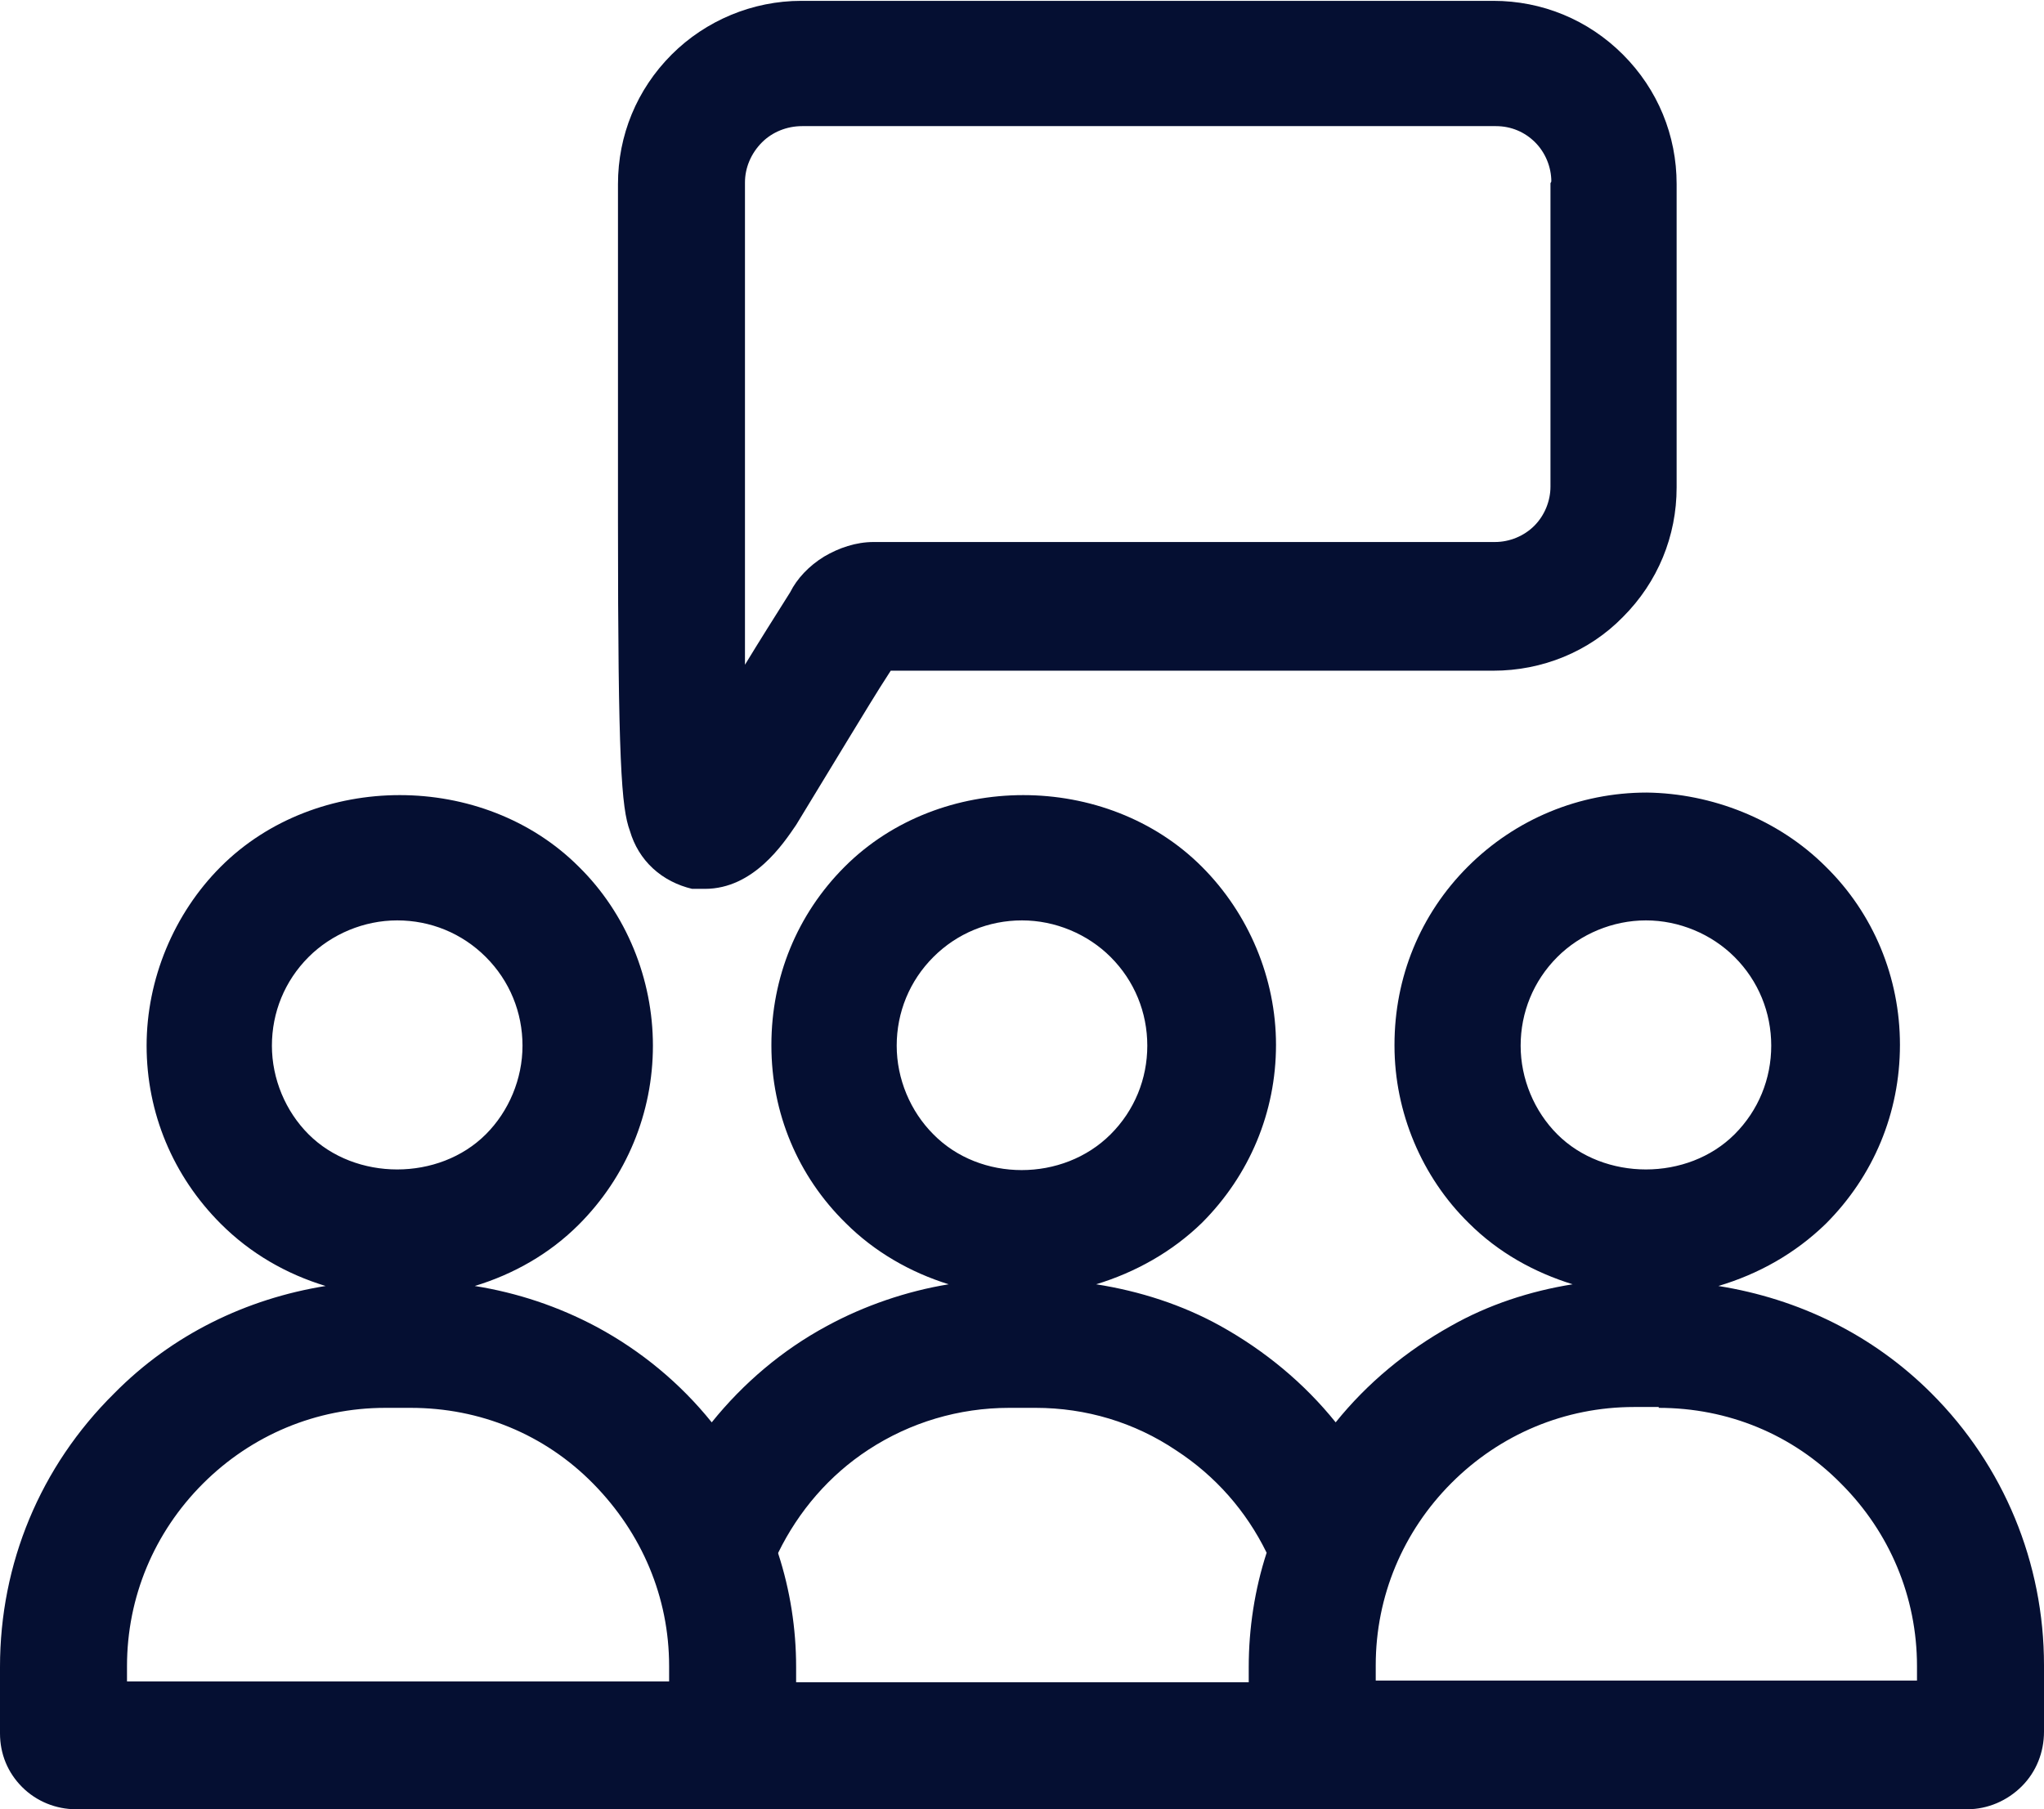
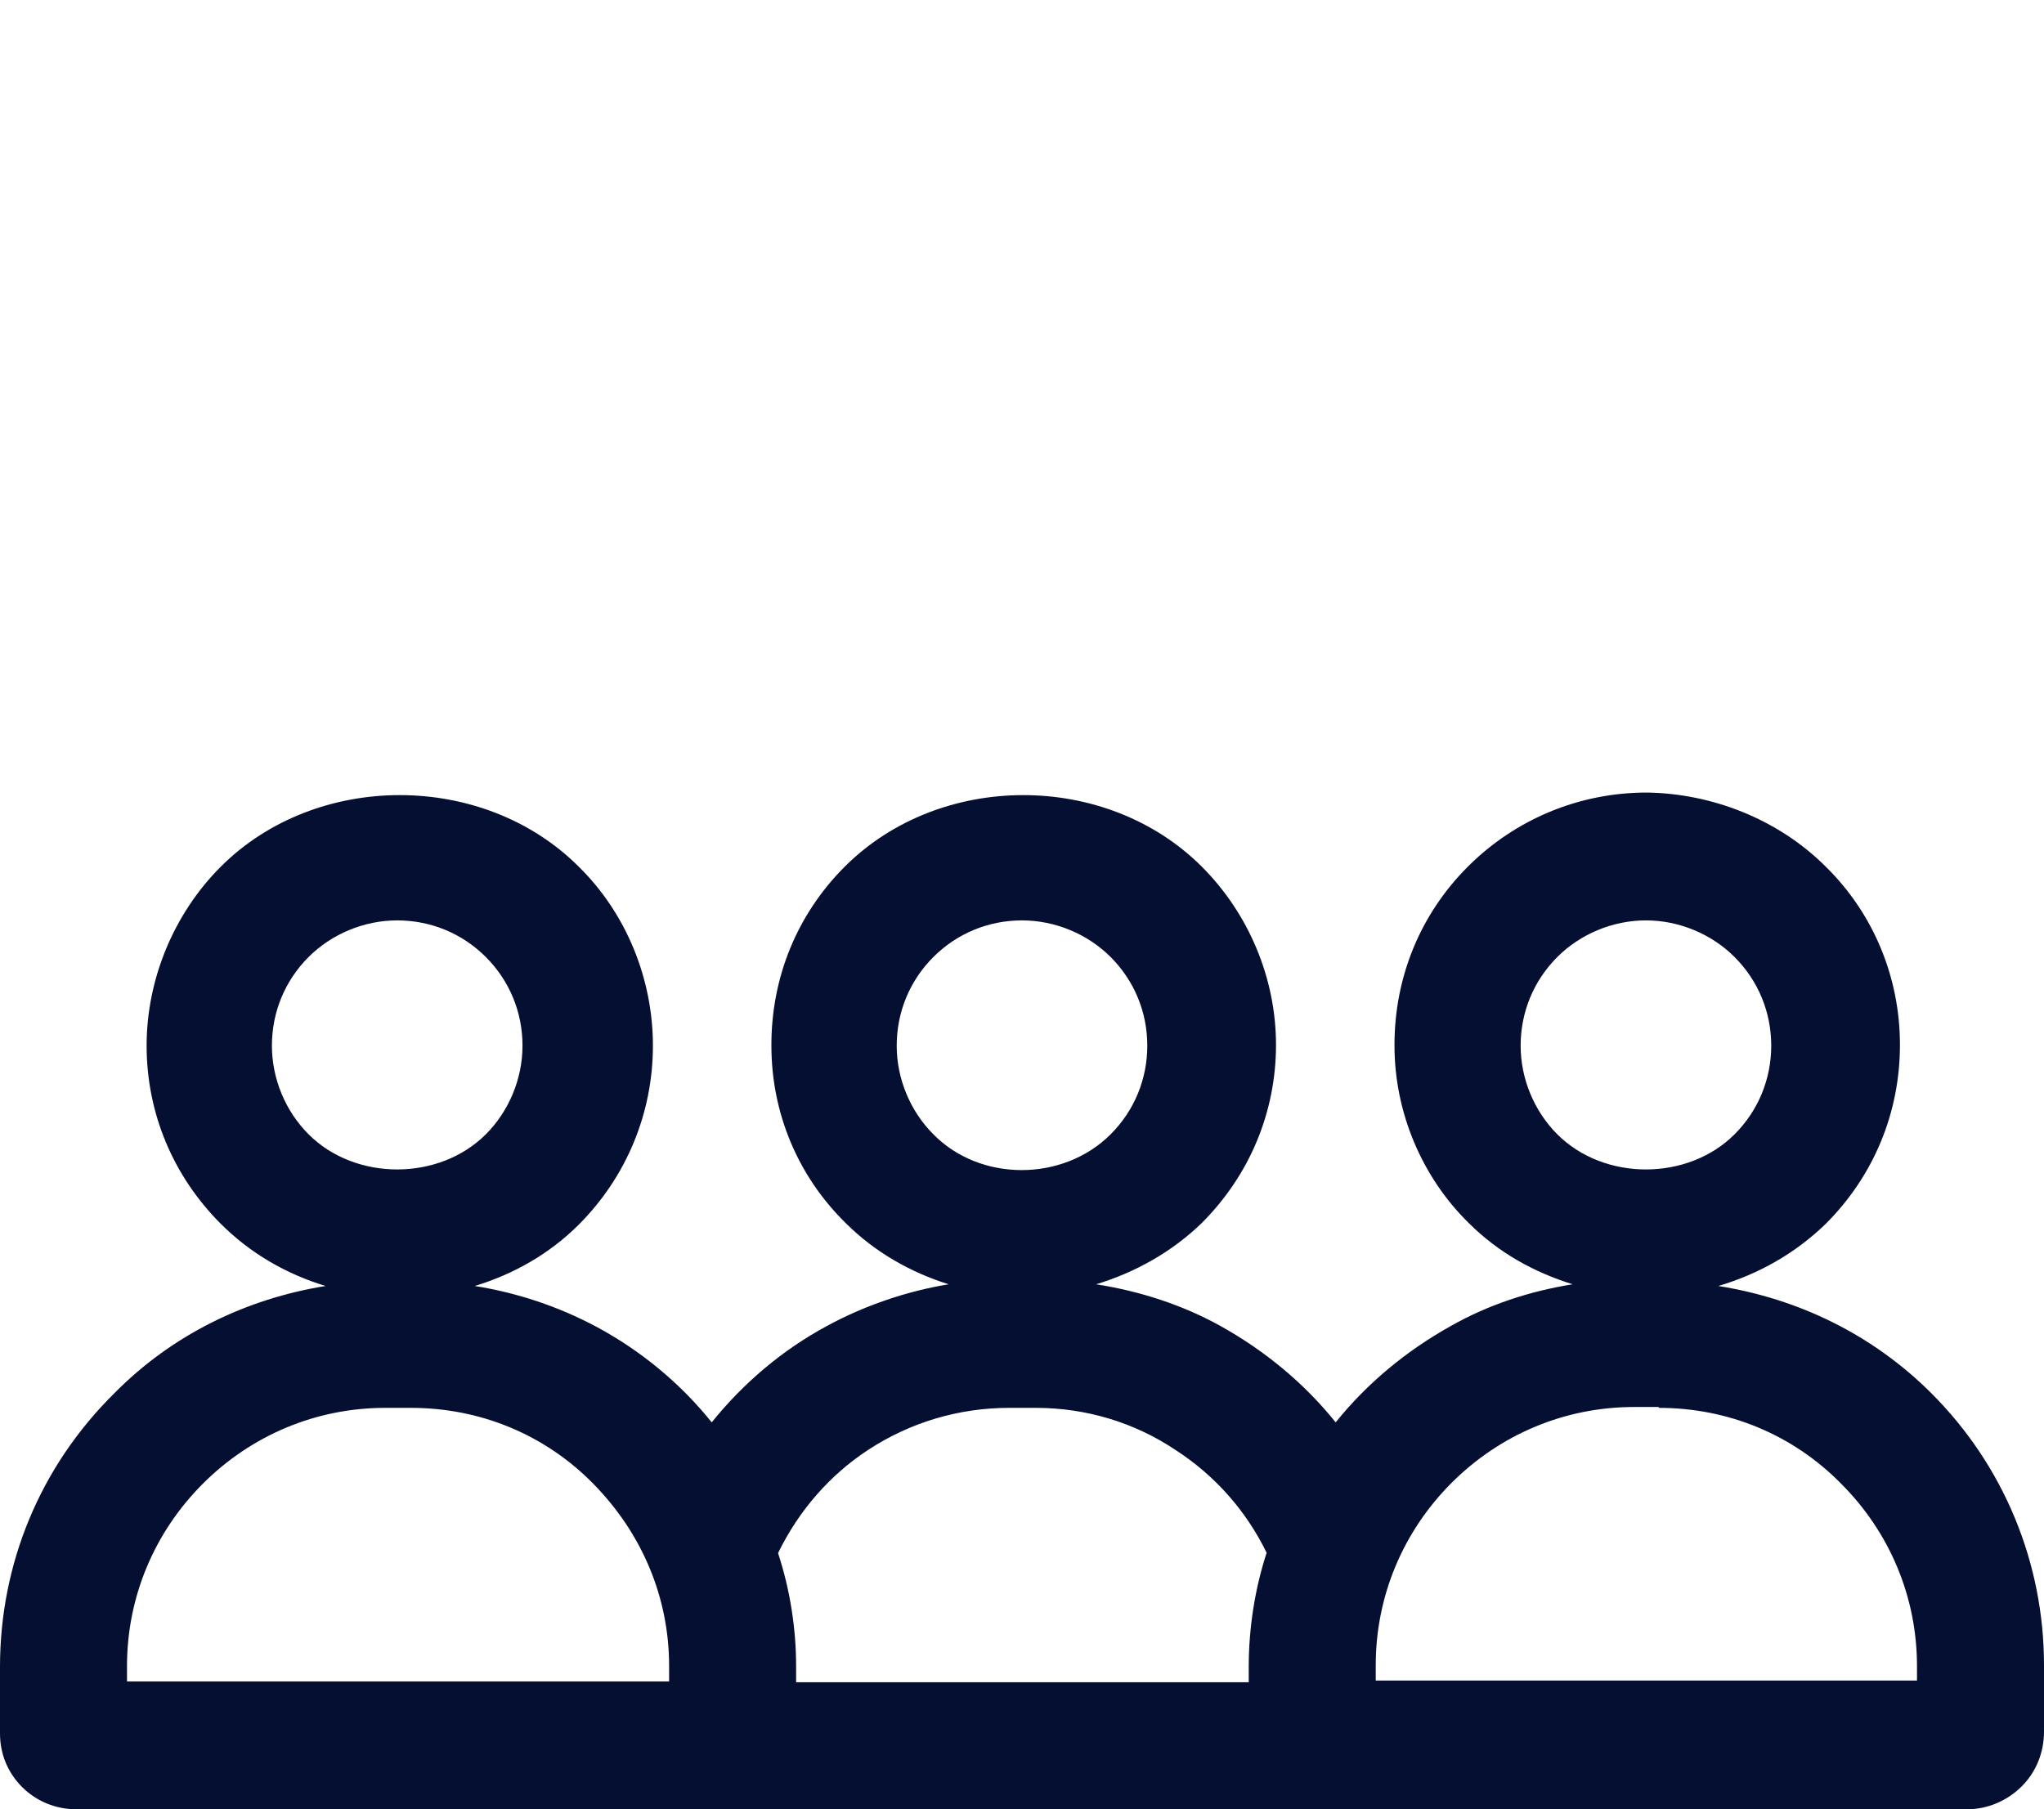
<svg xmlns="http://www.w3.org/2000/svg" id="Layer_2" viewBox="0 0 23.98 21.23">
  <defs>
    <style>.cls-1{fill:#050f32;}</style>
  </defs>
  <g id="Layer_1-2">
-     <path class="cls-1" d="M7.66,10.19h0c.13.12.29.2.46.24h.15c.57,0,.92-.53,1.07-.75l.62-1.02c.16-.26.32-.53.49-.79h7.07c.57,0,1.12-.22,1.52-.63.41-.41.63-.95.63-1.52v-3.56c0-.57-.22-1.11-.63-1.52-.41-.41-.95-.63-1.52-.63h-8.12c-.57,0-1.12.23-1.52.63-.41.41-.63.95-.63,1.52v3.97c0,2.81.04,3.35.14,3.62.05.17.14.32.27.44ZM18.19,2.15v3.56c0,.17-.07.34-.19.46-.12.12-.29.19-.46.19h-7.29c-.21,0-.41.07-.58.17-.18.11-.32.26-.4.42-.17.27-.36.57-.53.85,0-.65,0-1.33,0-1.67v-3.99c0-.17.07-.34.2-.47.12-.12.29-.19.47-.19h8.14c.18,0,.34.07.46.19.12.12.19.29.19.46Z" />
    <path class="cls-1" d="M.89,21.23h22.19c.24,0,.47-.1.64-.27.17-.17.26-.4.26-.64v-.78c0-1.2-.47-2.34-1.32-3.19-.69-.69-1.56-1.11-2.5-1.26.47-.14.9-.38,1.26-.73.56-.56.87-1.3.87-2.1,0-.79-.31-1.54-.87-2.09-.56-.56-1.34-.86-2.1-.87-.79,0-1.54.31-2.1.87-.56.56-.86,1.3-.86,2.09h0s0,.01,0,.01c0,.78.32,1.54.87,2.08.35.35.77.58,1.22.72-.5.08-.99.24-1.43.49-.52.29-.98.67-1.35,1.13-.37-.46-.83-.84-1.35-1.13-.45-.25-.95-.41-1.46-.49.46-.14.89-.38,1.24-.72.56-.56.87-1.3.87-2.09,0-.78-.32-1.54-.87-2.09-1.12-1.12-3.07-1.12-4.19,0-.56.56-.86,1.3-.86,2.09h0s0,.01,0,.01c0,.79.31,1.53.87,2.08.34.34.76.58,1.21.72-.49.08-.99.25-1.43.49-.52.28-.98.67-1.35,1.13-.37-.46-.83-.84-1.35-1.12-.45-.24-.93-.4-1.43-.48.46-.14.88-.38,1.22-.72.56-.56.87-1.31.87-2.1,0-.78-.31-1.55-.87-2.1-1.12-1.12-3.08-1.12-4.2,0-.55.55-.87,1.32-.87,2.1,0,.79.31,1.53.87,2.09.35.35.77.59,1.23.73-.93.15-1.8.57-2.48,1.26C.47,17.21,0,18.35,0,19.56v.78c0,.24.09.46.26.63.17.17.4.26.63.26ZM9.13,18.22c.24-.49.6-.91,1.06-1.21.49-.32,1.06-.49,1.65-.49h.31c.59,0,1.16.17,1.65.5.46.3.82.71,1.06,1.2-.14.43-.21.89-.21,1.34v.18h-5.31v-.18c0-.45-.07-.9-.21-1.33ZM19.46,16.52c.81,0,1.57.31,2.14.89.57.57.89,1.33.89,2.14v.17s-6.35,0-6.35,0v-.18c0-.81.32-1.57.89-2.14.57-.57,1.33-.89,2.14-.89h.29ZM4.52,16.52h.3c.81,0,1.57.31,2.14.89s.89,1.33.89,2.14v.18H1.49v-.18c0-.81.32-1.57.89-2.14.57-.57,1.33-.89,2.14-.89ZM18.27,13.31c-.27-.27-.43-.65-.43-1.04s.15-.76.43-1.04c.27-.27.65-.43,1.04-.43s.77.16,1.04.43c.28.28.43.65.43,1.04,0,.39-.15.76-.43,1.04-.55.55-1.53.55-2.08,0ZM10.95,13.31c-.27-.27-.43-.65-.43-1.04s.15-.76.43-1.04c.28-.28.65-.43,1.04-.43s.77.16,1.04.43c.28.28.43.65.43,1.04,0,.39-.15.76-.43,1.04-.56.56-1.53.56-2.08,0ZM3.62,13.31c-.27-.27-.43-.65-.43-1.04s.15-.76.43-1.04c.27-.27.65-.43,1.04-.43s.76.15,1.04.43c.28.28.43.65.43,1.04s-.16.77-.43,1.04c-.55.55-1.53.55-2.08,0Z" />
  </g>
</svg>